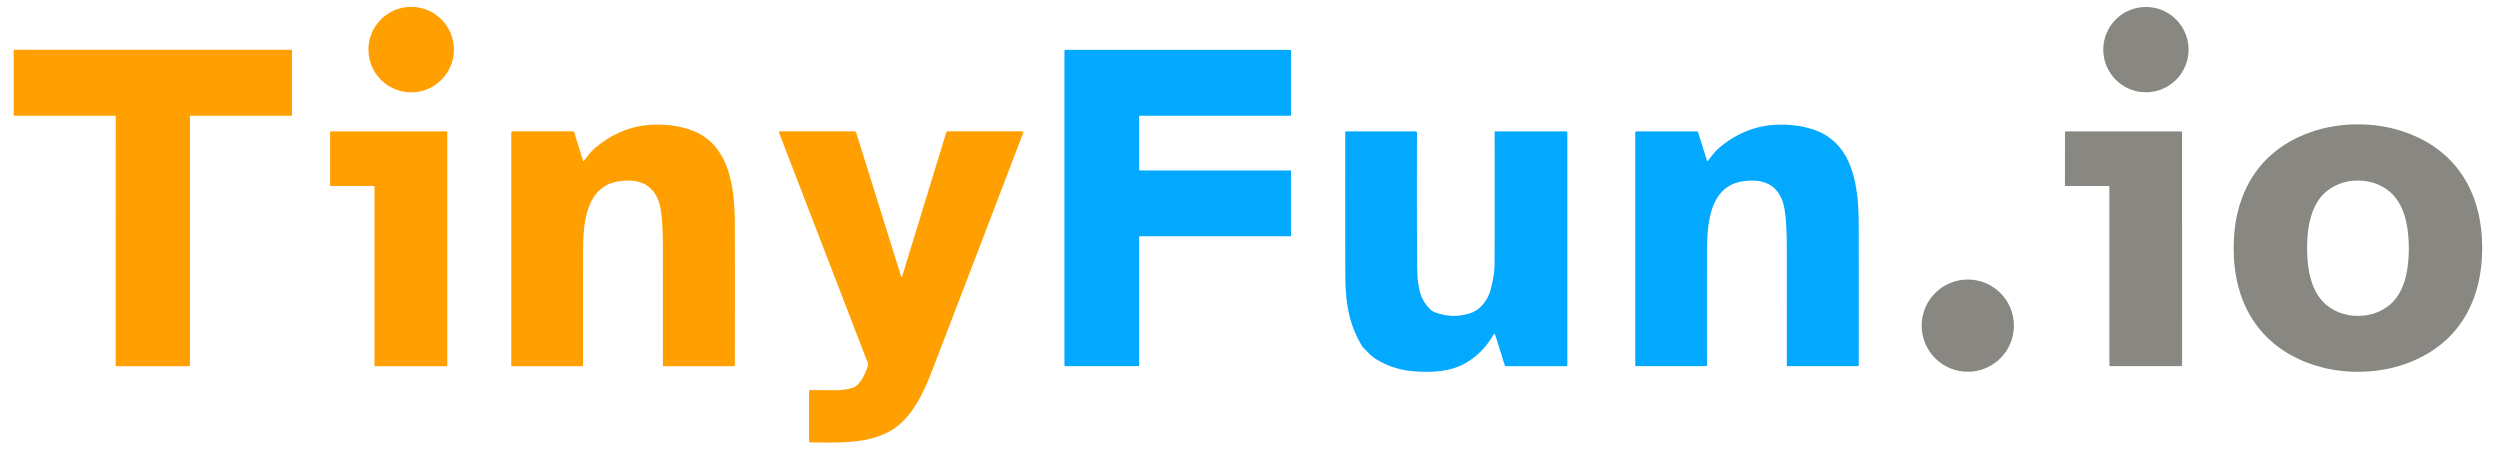
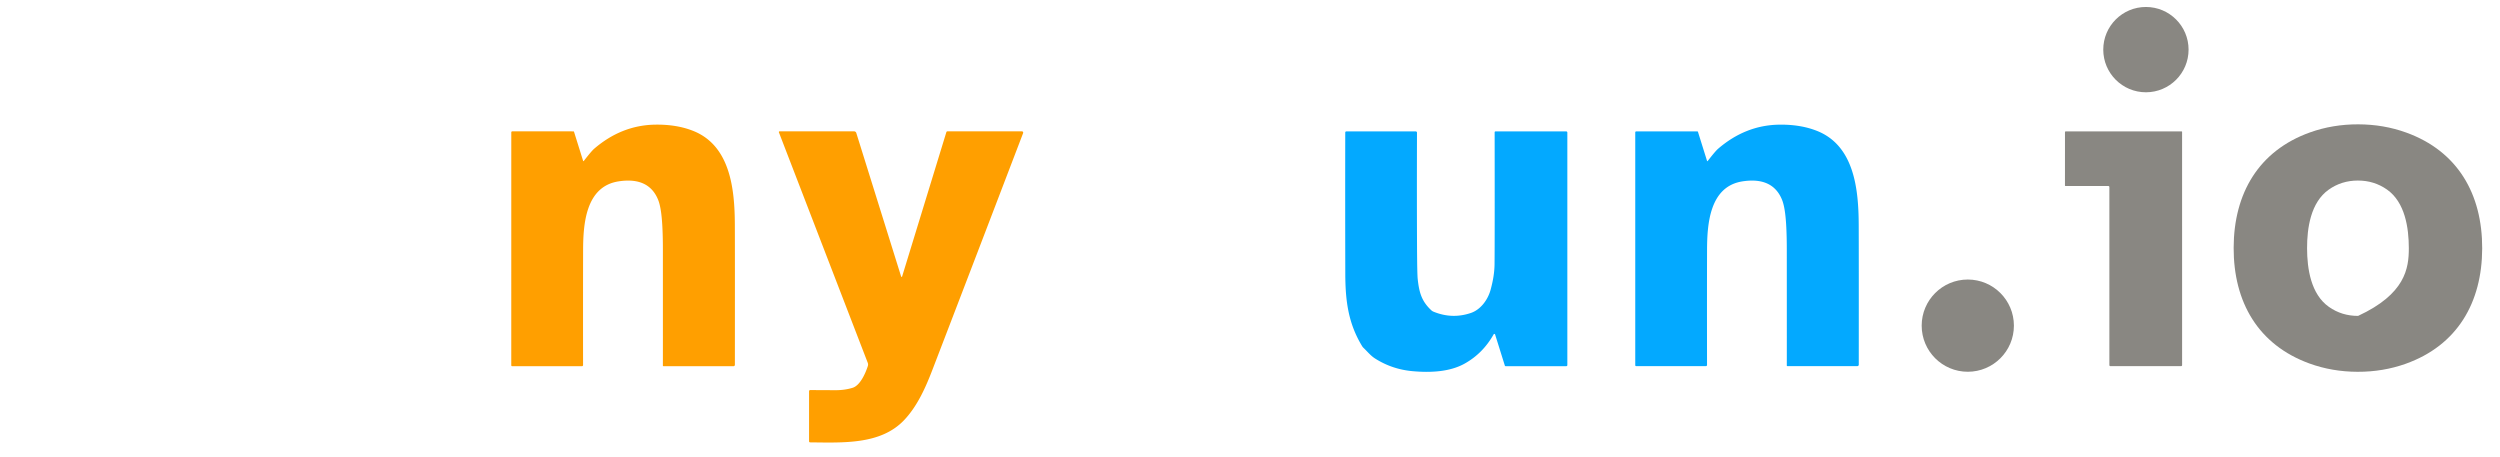
<svg xmlns="http://www.w3.org/2000/svg" version="1.1" viewBox="0.00 0.00 1280.00 234.00">
-   <circle fill="#ff9f00" cx="210.52" cy="25.40" r="21.88" />
  <circle fill="#898782" cx="1098.71" cy="25.41" r="21.84" />
-   <path fill="#ff9f00" d="   M 78.26 25.50   Q 146.12 25.51 149.09 25.48   A 0.41 0.40 89.5 0 1 149.50 25.89   L 149.50 58.72   A 0.53 0.52 -90.0 0 1 148.98 59.25   L 97.57 59.25   A 0.32 0.31 0.0 0 0 97.25 59.56   L 97.25 187.05   A 0.43 0.42 -0.6 0 1 96.83 187.47   Q 94.59 187.50 78.25 187.50   Q 61.90 187.50 59.66 187.47   A 0.43 0.42 0.6 0 1 59.24 187.05   L 59.26 59.56   A 0.32 0.31 0.0 0 0 58.94 59.25   L 7.53 59.24   A 0.53 0.52 -90.0 0 1 7.01 58.71   L 7.01 25.88   A 0.41 0.40 -89.5 0 1 7.42 25.47   Q 10.39 25.50 78.26 25.50   Z" />
-   <path fill="#03a9ff" d="   M 660.99 87.73   L 660.99 120.52   A 0.45 0.45 0.0 0 1 660.54 120.97   L 583.68 120.97   A 0.45 0.45 0.0 0 0 583.23 121.42   L 583.23 187.02   A 0.45 0.45 0.0 0 1 582.78 187.47   L 545.45 187.47   A 0.45 0.45 0.0 0 1 545.00 187.02   L 545.00 25.98   A 0.45 0.45 0.0 0 1 545.45 25.53   L 660.55 25.53   A 0.45 0.45 0.0 0 1 661.00 25.98   L 661.00 58.79   A 0.45 0.45 0.0 0 1 660.55 59.24   L 583.68 59.24   A 0.45 0.45 0.0 0 0 583.23 59.69   L 583.23 86.83   A 0.45 0.45 0.0 0 0 583.68 87.28   L 660.54 87.28   A 0.45 0.45 0.0 0 1 660.99 87.73   Z" />
  <path fill="#ff9f00" d="   M 293.57 67.26   A 0.36 0.36 0.0 0 1 293.91 67.51   L 298.56 82.38   A 0.18 0.18 0.0 0 0 298.88 82.44   Q 302.82 77.36 304.20 76.17   Q 318.24 64.09 335.45 63.82   Q 346.43 63.65 354.89 67.01   C 374.06 74.62 376.16 97.10 376.24 115.02   Q 376.31 129.12 376.26 186.77   A 0.74 0.73 -90.0 0 1 375.53 187.51   L 339.75 187.51   A 0.37 0.37 0.0 0 1 339.39 187.05   Q 339.42 186.97 339.40 128.02   Q 339.40 120.42 339.07 115.03   Q 338.55 106.20 336.97 102.32   Q 332.20 90.53 316.83 92.84   C 299.75 95.40 298.58 114.91 298.55 128.27   Q 298.49 146.74 298.53 186.90   A 0.61 0.60 -90.0 0 1 297.93 187.51   L 262.25 187.51   A 0.48 0.48 0.0 0 1 261.77 187.03   L 261.78 67.75   A 0.50 0.50 0.0 0 1 262.28 67.25   L 293.57 67.26   Z" />
  <path fill="#03a9ff" d="   M 869.36 67.52   L 874.01 82.39   A 0.18 0.18 0.0 0 0 874.33 82.45   Q 878.27 77.37 879.65 76.18   Q 893.68 64.10 910.88 63.83   Q 921.86 63.66 930.31 67.02   C 949.47 74.62 951.58 97.09 951.66 115.00   Q 951.73 129.09 951.69 186.72   A 0.74 0.73 -90.0 0 1 950.96 187.46   L 915.20 187.46   A 0.37 0.37 0.0 0 1 914.84 187.00   Q 914.87 186.92 914.84 128.00   Q 914.84 120.40 914.51 115.01   Q 913.99 106.19 912.41 102.31   Q 907.64 90.53 892.27 92.84   C 875.20 95.40 874.04 114.90 874.01 128.25   Q 873.95 146.72 874.00 186.86   A 0.61 0.60 -90.0 0 1 873.40 187.47   L 837.73 187.47   A 0.48 0.48 0.0 0 1 837.25 186.99   L 837.25 67.77   A 0.50 0.50 0.0 0 1 837.75 67.27   L 869.02 67.27   A 0.36 0.36 0.0 0 1 869.36 67.52   Z" />
-   <path fill="#898782" d="   M 1207.41 63.66   Q 1220.45 63.69 1232.04 67.89   C 1258.31 77.42 1270.95 99.31 1270.88 127.16   C 1270.82 155.01 1258.07 176.83 1231.76 186.24   Q 1220.15 190.39 1207.11 190.36   Q 1194.06 190.33 1182.47 186.12   C 1156.21 176.59 1143.56 154.71 1143.63 126.86   C 1143.70 99.00 1156.44 77.18 1182.75 67.78   Q 1194.36 63.63 1207.41 63.66   Z   M 1181.22 127.14   C 1181.25 137.56 1183.15 150.63 1192.41 157.13   Q 1198.99 161.76 1207.34 161.74   Q 1215.69 161.72 1222.26 157.07   C 1231.49 150.53 1233.34 137.46 1233.32 127.04   C 1233.30 116.61 1231.39 103.55 1222.14 97.05   Q 1215.55 92.42 1207.20 92.44   Q 1198.85 92.45 1192.29 97.11   C 1183.06 103.65 1181.20 116.72 1181.22 127.14   Z" />
+   <path fill="#898782" d="   M 1207.41 63.66   Q 1220.45 63.69 1232.04 67.89   C 1258.31 77.42 1270.95 99.31 1270.88 127.16   C 1270.82 155.01 1258.07 176.83 1231.76 186.24   Q 1220.15 190.39 1207.11 190.36   Q 1194.06 190.33 1182.47 186.12   C 1156.21 176.59 1143.56 154.71 1143.63 126.86   C 1143.70 99.00 1156.44 77.18 1182.75 67.78   Q 1194.36 63.63 1207.41 63.66   Z   M 1181.22 127.14   C 1181.25 137.56 1183.15 150.63 1192.41 157.13   Q 1198.99 161.76 1207.34 161.74   C 1231.49 150.53 1233.34 137.46 1233.32 127.04   C 1233.30 116.61 1231.39 103.55 1222.14 97.05   Q 1215.55 92.42 1207.20 92.44   Q 1198.85 92.45 1192.29 97.11   C 1183.06 103.65 1181.20 116.72 1181.22 127.14   Z" />
  <path fill="#ff9f00" d="   M 461.38 141.58   A 0.26 0.26 0.0 0 0 461.88 141.58   L 484.54 67.66   A 0.60 0.60 0.0 0 1 485.11 67.24   L 523.20 67.24   A 0.68 0.68 0.0 0 1 523.83 68.17   Q 496.56 139.51 477.38 189.38   C 473.86 198.54 469.61 208.10 462.79 215.22   C 450.82 227.70 431.81 226.65 414.78 226.49   A 0.55 0.55 0.0 0 1 414.24 225.94   L 414.24 200.30   A 0.59 0.58 -0.0 0 1 414.83 199.72   Q 417.86 199.73 427.75 199.78   Q 432.49 199.80 436.54 198.55   C 440.44 197.34 443.16 191.06 444.34 187.38   A 2.40 2.39 43.8 0 0 444.30 185.79   L 398.80 67.76   A 0.38 0.37 -10.7 0 1 399.15 67.25   L 437.29 67.25   A 1.19 1.17 -8.7 0 1 438.42 68.07   L 461.38 141.58   Z" />
-   <path fill="#ff9f00" d="   M 169.37 67.26   L 228.64 67.26   A 0.36 0.36 0.0 0 1 229.00 67.62   L 229.00 187.15   A 0.36 0.36 0.0 0 1 228.64 187.51   L 192.11 187.51   A 0.36 0.36 0.0 0 1 191.75 187.15   L 191.75 95.60   A 0.36 0.36 0.0 0 0 191.39 95.24   L 169.37 95.24   A 0.36 0.36 0.0 0 1 169.01 94.88   L 169.01 67.62   A 0.36 0.36 0.0 0 1 169.37 67.26   Z" />
  <path fill="#03a9ff" d="   M 689.31 67.28   L 724.86 67.28   A 0.64 0.64 0.0 0 1 725.50 67.92   Q 725.40 101.04 725.52 126.25   Q 725.59 140.37 725.87 142.92   C 726.62 149.76 727.87 154.27 732.88 158.91   A 3.65 3.48 -11.1 0 0 733.90 159.56   Q 743.47 163.51 753.11 160.23   C 757.95 158.58 761.70 153.71 763.17 148.43   Q 765.16 141.24 765.21 135.24   Q 765.33 123.26 765.26 67.72   A 0.44 0.44 0.0 0 1 765.70 67.28   L 801.89 67.28   A 0.59 0.59 0.0 0 1 802.48 67.87   L 802.48 186.94   A 0.54 0.54 0.0 0 1 801.94 187.48   L 770.87 187.48   A 0.41 0.41 0.0 0 1 770.48 187.19   L 765.49 171.24   A 0.40 0.40 0.0 0 0 764.76 171.16   Q 759.26 180.93 749.94 186.14   C 742.21 190.48 732.18 190.85 723.24 190.04   Q 712.73 189.10 704.00 183.53   C 701.77 182.11 700.16 180.05 698.10 178.09   A 4.19 3.99 -85.6 0 1 697.44 177.28   C 690.24 165.50 688.82 153.84 688.79 140.00   Q 688.70 103.10 688.77 67.81   A 0.54 0.54 0.0 0 1 689.31 67.28   Z" />
  <path fill="#898782" d="   M 1057.54 95.24   A 0.28 0.28 0.0 0 1 1057.26 94.96   L 1057.27 67.66   A 0.40 0.39 -0.0 0 1 1057.67 67.27   L 1116.95 67.27   A 0.29 0.28 90.0 0 1 1117.23 67.56   L 1117.24 186.93   A 0.53 0.53 0.0 0 1 1116.71 187.46   L 1080.54 187.47   A 0.54 0.54 0.0 0 1 1080.00 186.93   L 1080.00 95.79   A 0.55 0.55 0.0 0 0 1079.45 95.24   L 1057.54 95.24   Z" />
  <circle fill="#898782" cx="1007.51" cy="166.73" r="23.61" />
</svg>